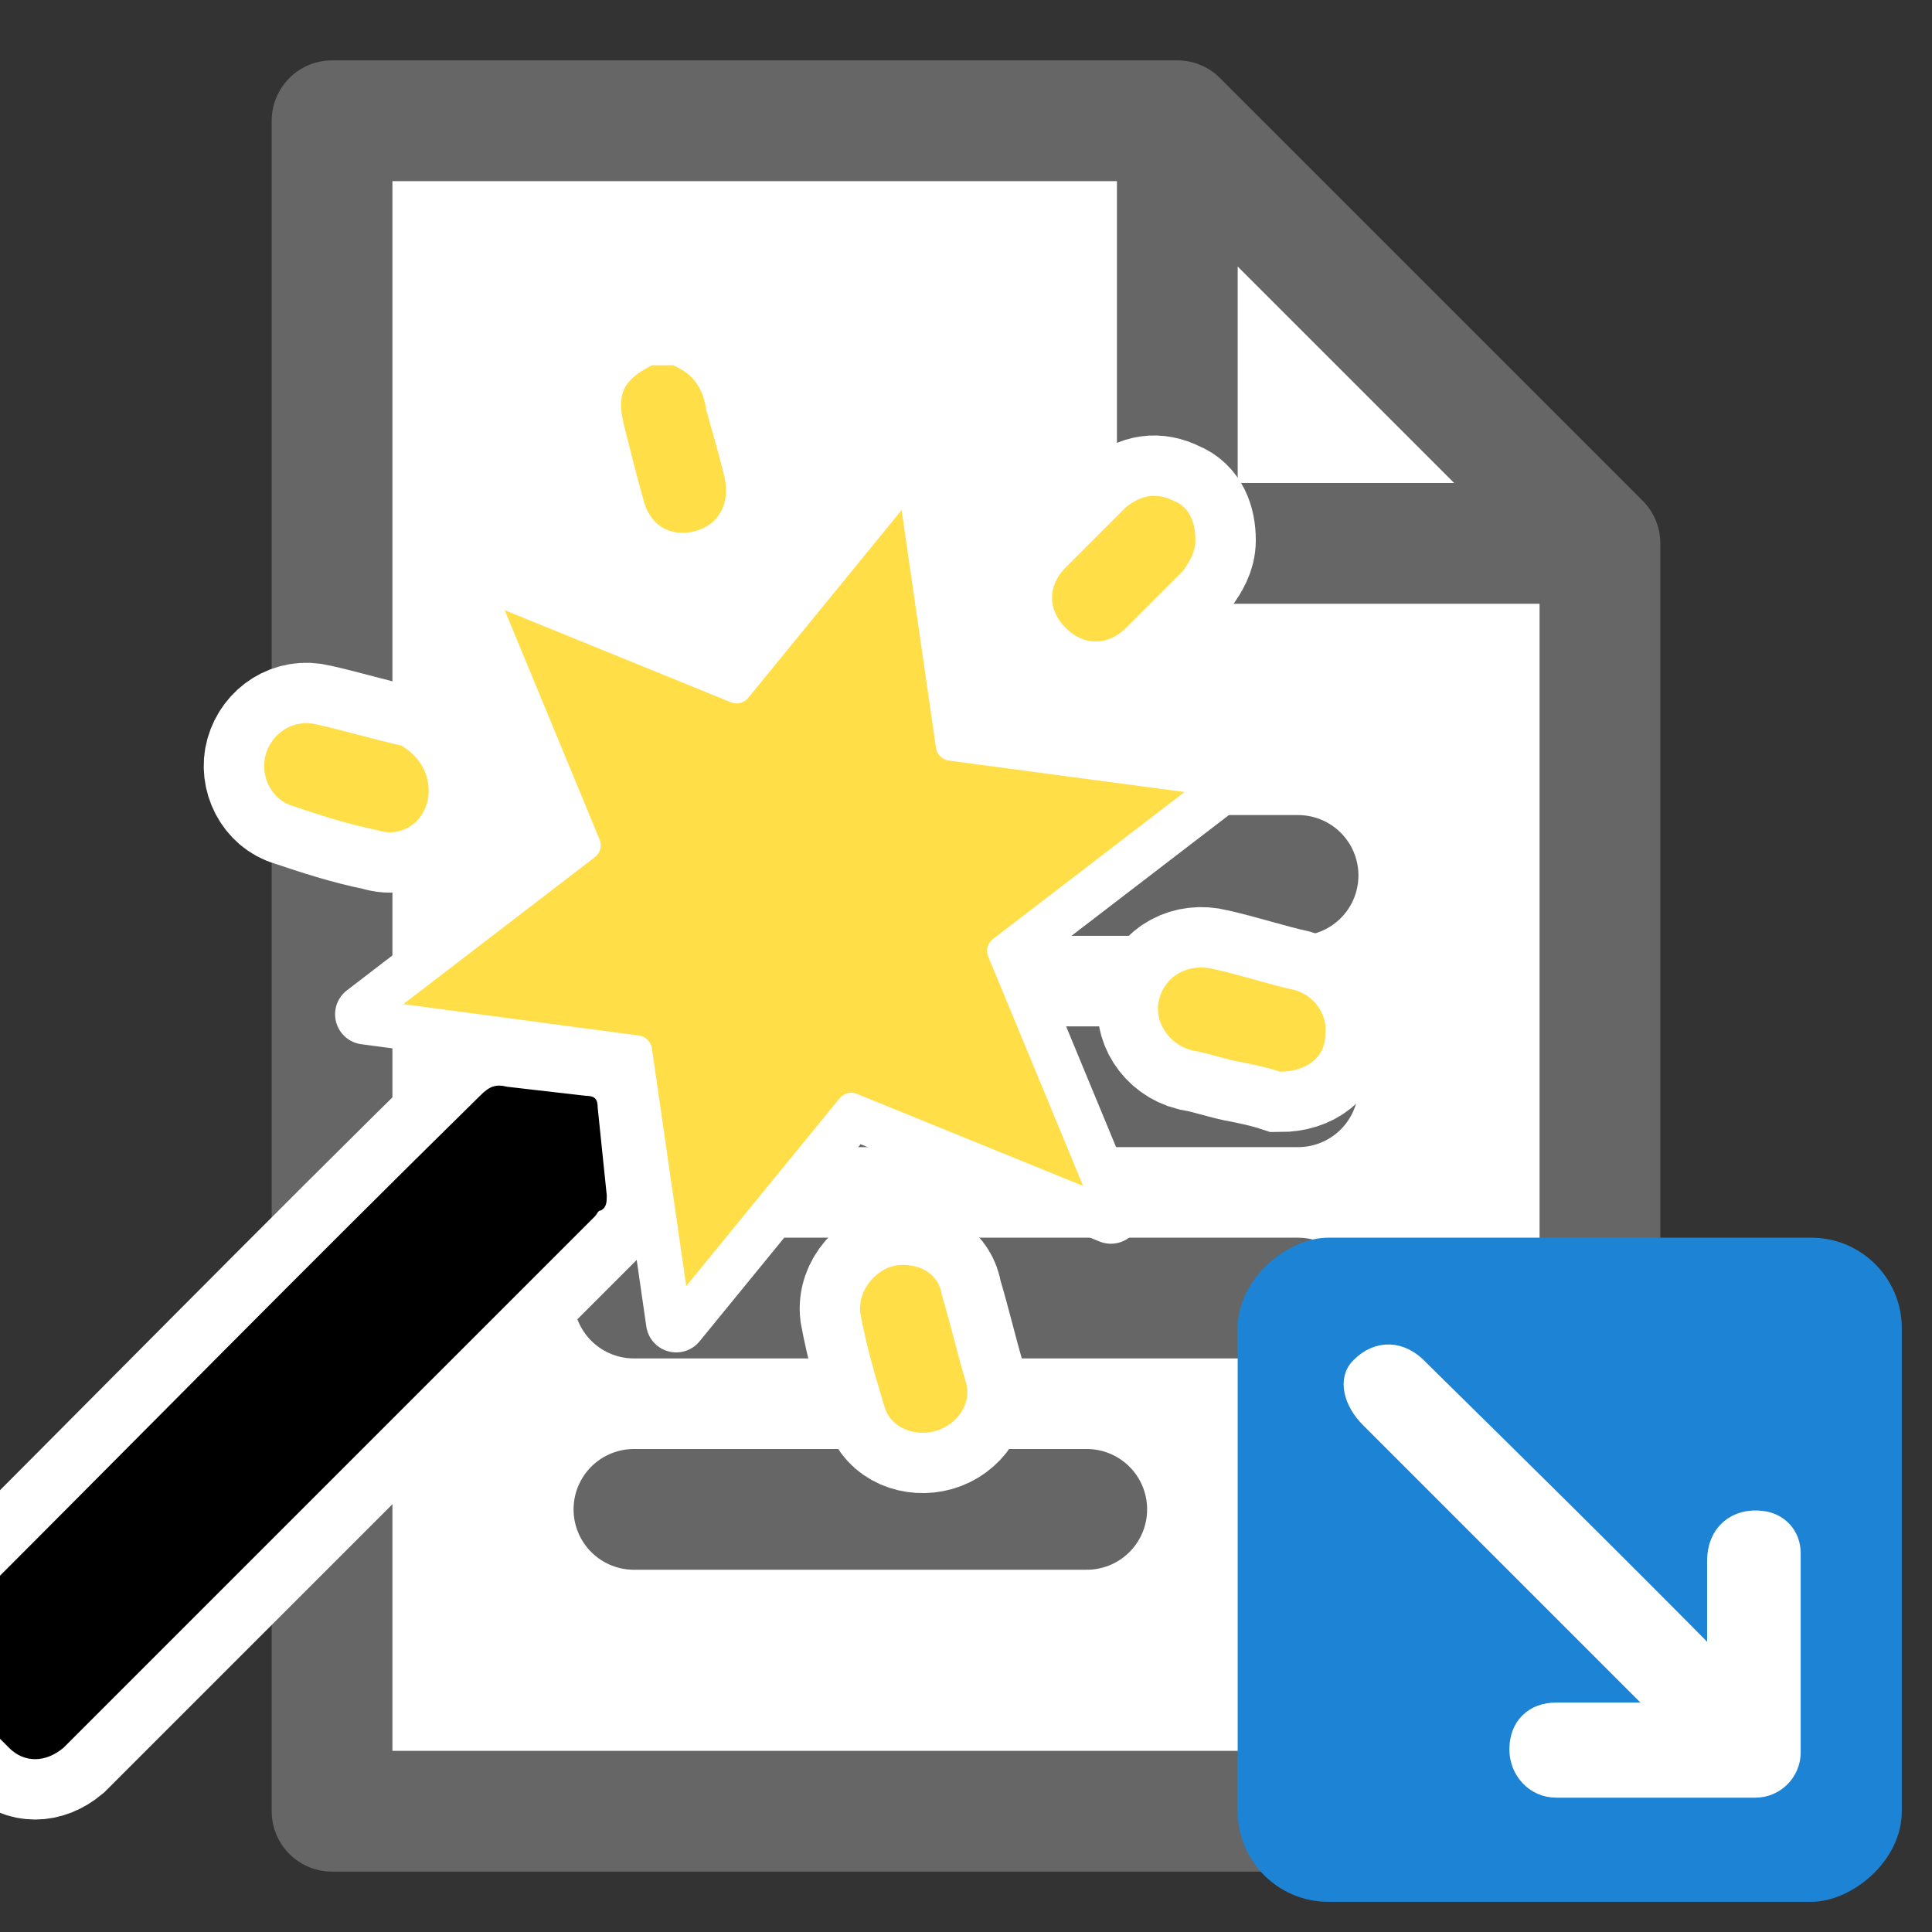
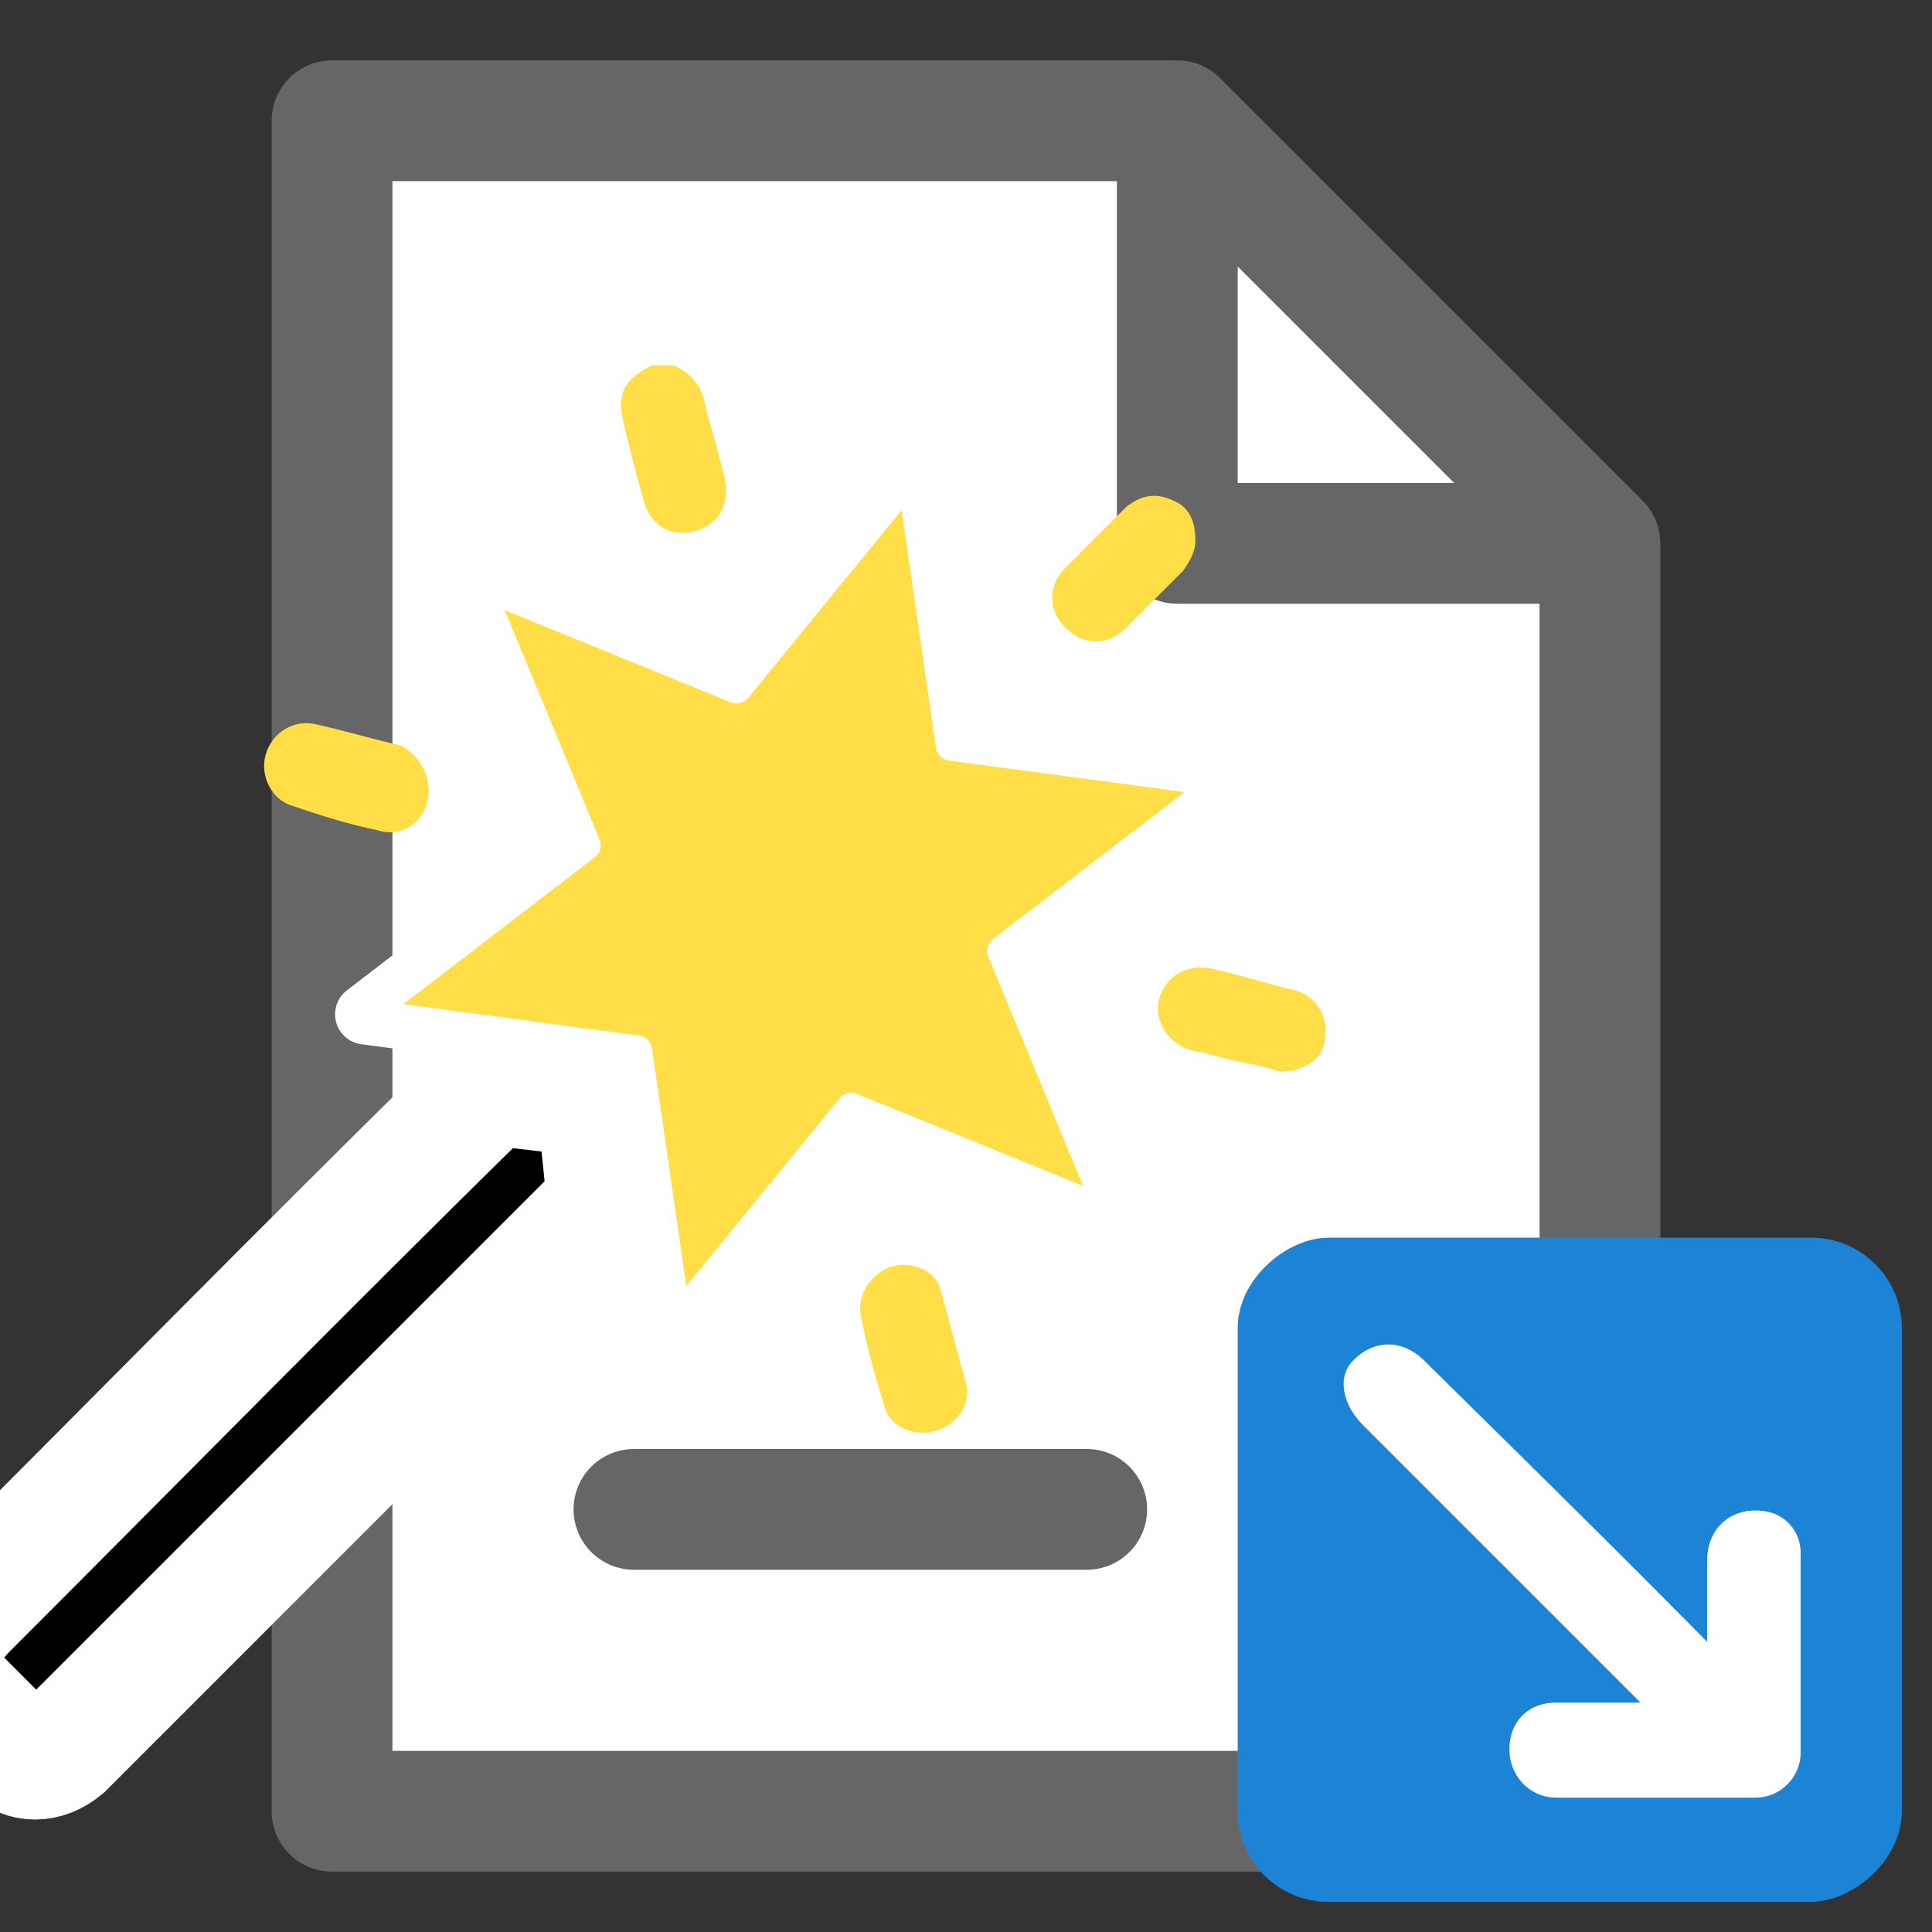
<svg xmlns="http://www.w3.org/2000/svg" version="1.1" viewBox="0 0 64 64" width="64" height="64">
  <rect x="0" y="0" width="64" height="64" fill="#333333" stroke="none" />
  <g transform="translate(0 0)">
    <path d="M11,4 h28 l14,14 h-14 v-14 l14,14 v42 h-42Z" stroke="#666" stroke-width="4" stroke-linejoin="round" fill="#fff" />
-     <path d="M21,29 h22" stroke="#666" stroke-width="4" stroke-linecap="round" />
-     <path d="M21,36 h22" stroke="#666" stroke-width="4" stroke-linecap="round" />
-     <path d="M21,43 h22" stroke="#666" stroke-width="4" stroke-linecap="round" />
    <path d="M21,50 h15" stroke="#666" stroke-width="4" stroke-linecap="round" />
  </g>
  <g transform="translate(4 36) rotate(90 32 32) scale(0.5)">
    <rect x="10" y="10" width="44" height="44" fill="#1d83d4" rx="6" />
    <path fill="#fff" d="M39,21.9c-2.5,0-5.1,0-7.6,0c-1.6,0-2.5-1.1-2.3-2.6c0.1-0.9,0.8-1.6,1.8-1.6c4.4,0,8.8,0,13.2,0    c1.1,0,2,0.9,2,2c0,4.4,0,8.8,0,13.2c0,1.2-1,2.1-2.2,2.1c-1.3,0-2.1-0.8-2.1-2.1c0-2.6,0-5.2,0-8c-0.3,0.2-0.4,0.4-0.6,0.6    c-6.5,6.5-13,13-19.5,19.5c-1,1-2.3,1.3-2.9,0.6c-1-1-1-2.3,0.2-3.4C25.5,35.6,32,29,38.6,22.5c0.2-0.2,0.4-0.3,0.6-0.4    C39.1,22,39.1,21.9,39,21.9z" stroke="#fff" stroke-width="2" />
  </g>
  <g transform="translate(-12 4)">
    <g transform="translate(2 -2)">
      <path fill="#000" stroke="#fff" stroke-width="4" d="M8.1 52.3c.3-.4.5-.7.8-1 5.7-5.7 11.3-11.4 17-17 .3-.3.5-.4.9-.3l2.6.3c.3 0 .4.1.4.4l.3 2.9c0 .2 0 .4-.2.5-.1 0-.1.1-.2.2L12.5 55.5l-.4.4c-.6.5-1.3.5-1.8 0l-2.1-2.1c-.2-.2-.3-.4-.4-.6.3-.5.3-.7.3-.9z" />
-       <path fill="#000" d="M8.1 52.3c.3-.4.5-.7.8-1 5.7-5.7 11.3-11.4 17-17 .3-.3.5-.4.9-.3l2.6.3c.3 0 .4.1.4.4l.3 2.9c0 .2 0 .4-.2.5-.1 0-.1.1-.2.2L12.5 55.5l-.4.4c-.6.5-1.3.5-1.8 0l-2.1-2.1c-.2-.2-.3-.4-.4-.6.3-.5.3-.7.3-.9z" />
    </g>
    <path fill="#ffde47" stroke="#fff" stroke-width="2" d="M24.1,29.6 l9,1.2 l1.3,9 l5.8,-7.1 l8.6,3.5 l-3.6,-8.7 l7.3,-5.6  l-9,-1.2 l-1.3,-9 l-5.8,7.1 l-8.6,-3.5 l3.6,8.7z" stroke-linejoin="round" />
    <path fill="#ffde47" stroke="#fff" stroke-width="1" d="M24.1,29.6 l9,1.2 l1.3,9 l5.8,-7.1 l8.6,3.5 l-3.6,-8.7 l7.3,-5.6  l-9,-1.2 l-1.3,-9 l-5.8,7.1 l-8.6,-3.5 l3.6,8.7z" stroke-linejoin="round" />
-     <path fill="#ffde47" stroke="#fff" stroke-width="4" d="M34.3 8.1c.7.3 1 .8 1.1 1.5.2.7.4 1.4.6 2.2.2.9-.2 1.6-1 1.8-.8.2-1.5-.2-1.7-1.1-.2-.7-.4-1.5-.6-2.3-.3-1.1-.1-1.6.9-2.1h.7z M51.6 13.9c0 .4-.2.7-.4 1l-1.9 1.9c-.6.6-1.4.6-2 0-.6-.6-.6-1.4 0-2l2-2c.5-.4 1-.5 1.6-.2.5.2.7.7.7 1.3zM26.2 22.2c0 .9-.8 1.6-1.7 1.3-1-.2-1.9-.5-2.8-.8-.7-.2-1.1-1-.9-1.7.2-.7.9-1.2 1.7-1 .9.2 1.9.5 2.8.7.5.3.9.8.9 1.5zM41.9 37.9c.6 0 1.2.3 1.3 1 .3 1 .5 1.9.8 2.9.2.7-.3 1.4-1 1.6-.7.2-1.5-.1-1.7-.8-.3-1-.6-2-.8-3.1-.1-.8.6-1.6 1.4-1.6zM54.4 31.5c-.3-.1-.7-.2-1.2-.3-.6-.1-1.1-.3-1.7-.4-.8-.2-1.3-1-1.1-1.7.2-.8 1-1.2 1.8-1 .9.2 1.8.5 2.7.7.7.2 1.1.9 1 1.5 0 .7-.6 1.2-1.5 1.2z" />
    <path fill="#ffde47" d="M34.3 8.1c.7.3 1 .8 1.1 1.5.2.7.4 1.4.6 2.2.2.9-.2 1.6-1 1.8-.8.2-1.5-.2-1.7-1.1-.2-.7-.4-1.5-.6-2.3-.3-1.1-.1-1.6.9-2.1h.7z M51.6 13.9c0 .4-.2.7-.4 1l-1.9 1.9c-.6.6-1.4.6-2 0-.6-.6-.6-1.4 0-2l2-2c.5-.4 1-.5 1.6-.2.5.2.7.7.7 1.3zM26.2 22.2c0 .9-.8 1.6-1.7 1.3-1-.2-1.9-.5-2.8-.8-.7-.2-1.1-1-.9-1.7.2-.7.9-1.2 1.7-1 .9.2 1.9.5 2.8.7.5.3.9.8.9 1.5zM41.9 37.9c.6 0 1.2.3 1.3 1 .3 1 .5 1.9.8 2.9.2.7-.3 1.4-1 1.6-.7.2-1.5-.1-1.7-.8-.3-1-.6-2-.8-3.1-.1-.8.6-1.6 1.4-1.6zM54.4 31.5c-.3-.1-.7-.2-1.2-.3-.6-.1-1.1-.3-1.7-.4-.8-.2-1.3-1-1.1-1.7.2-.8 1-1.2 1.8-1 .9.2 1.8.5 2.7.7.7.2 1.1.9 1 1.5 0 .7-.6 1.2-1.5 1.2z" />
  </g>
</svg>